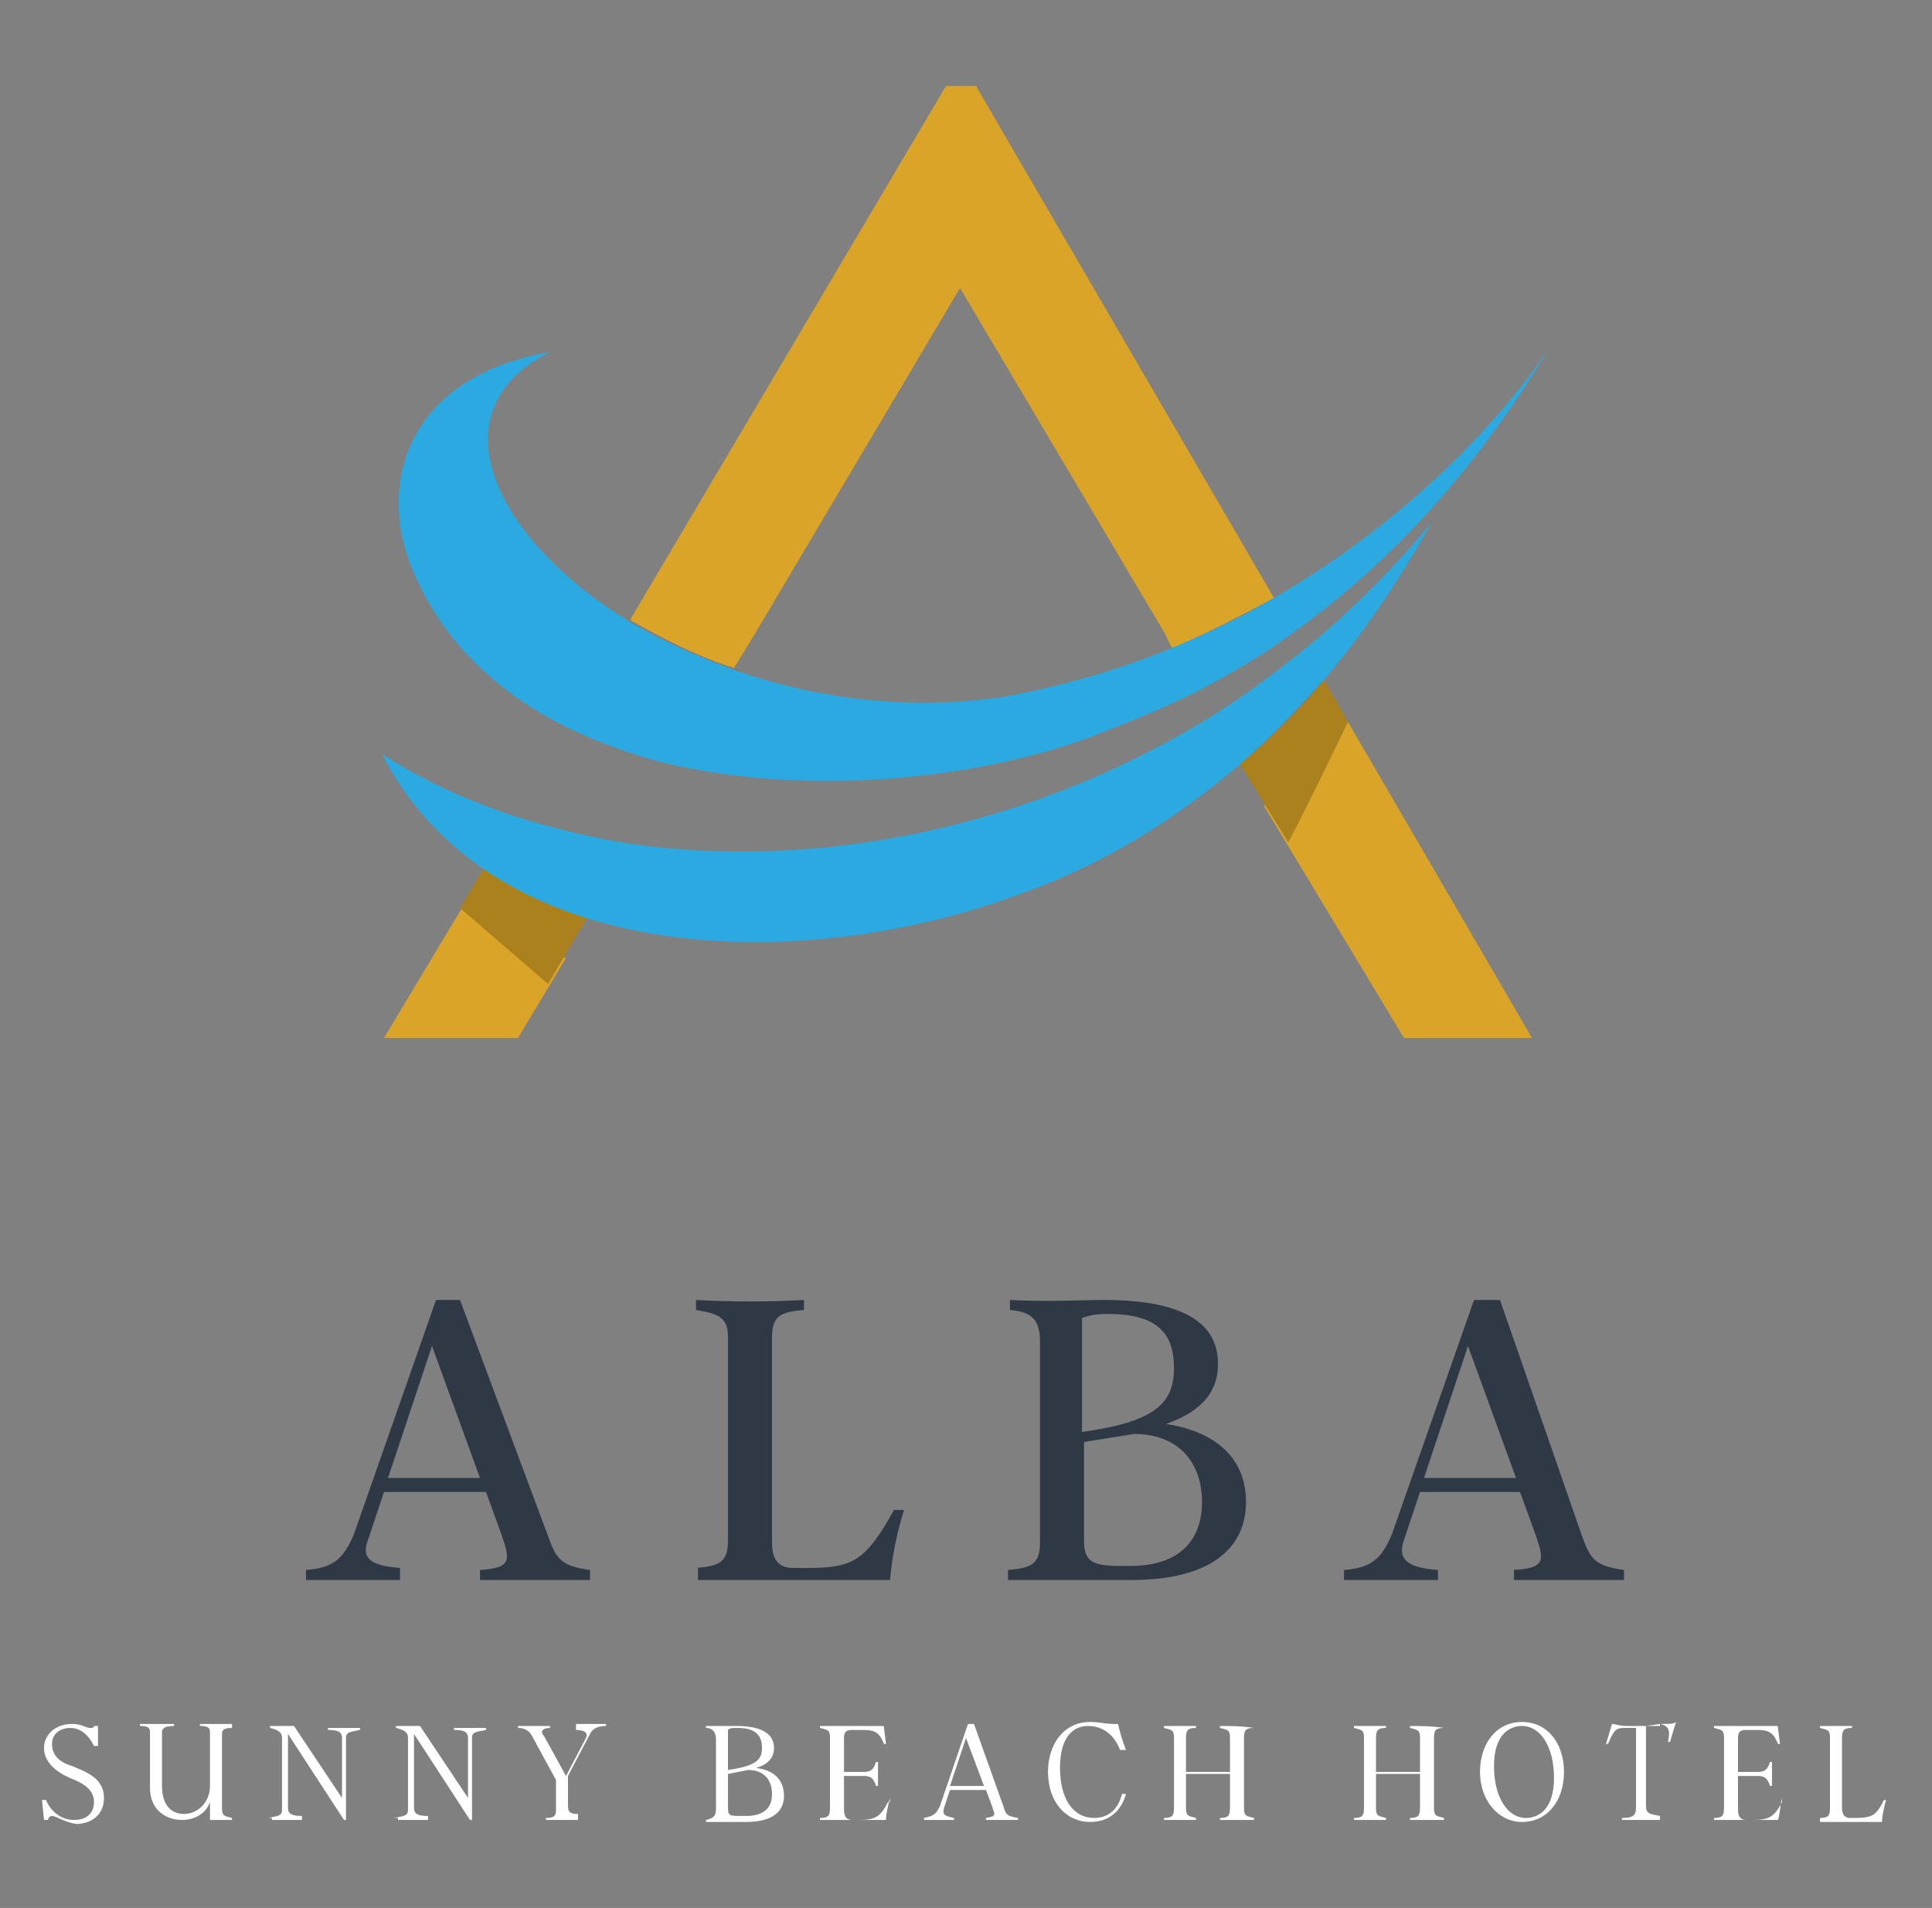
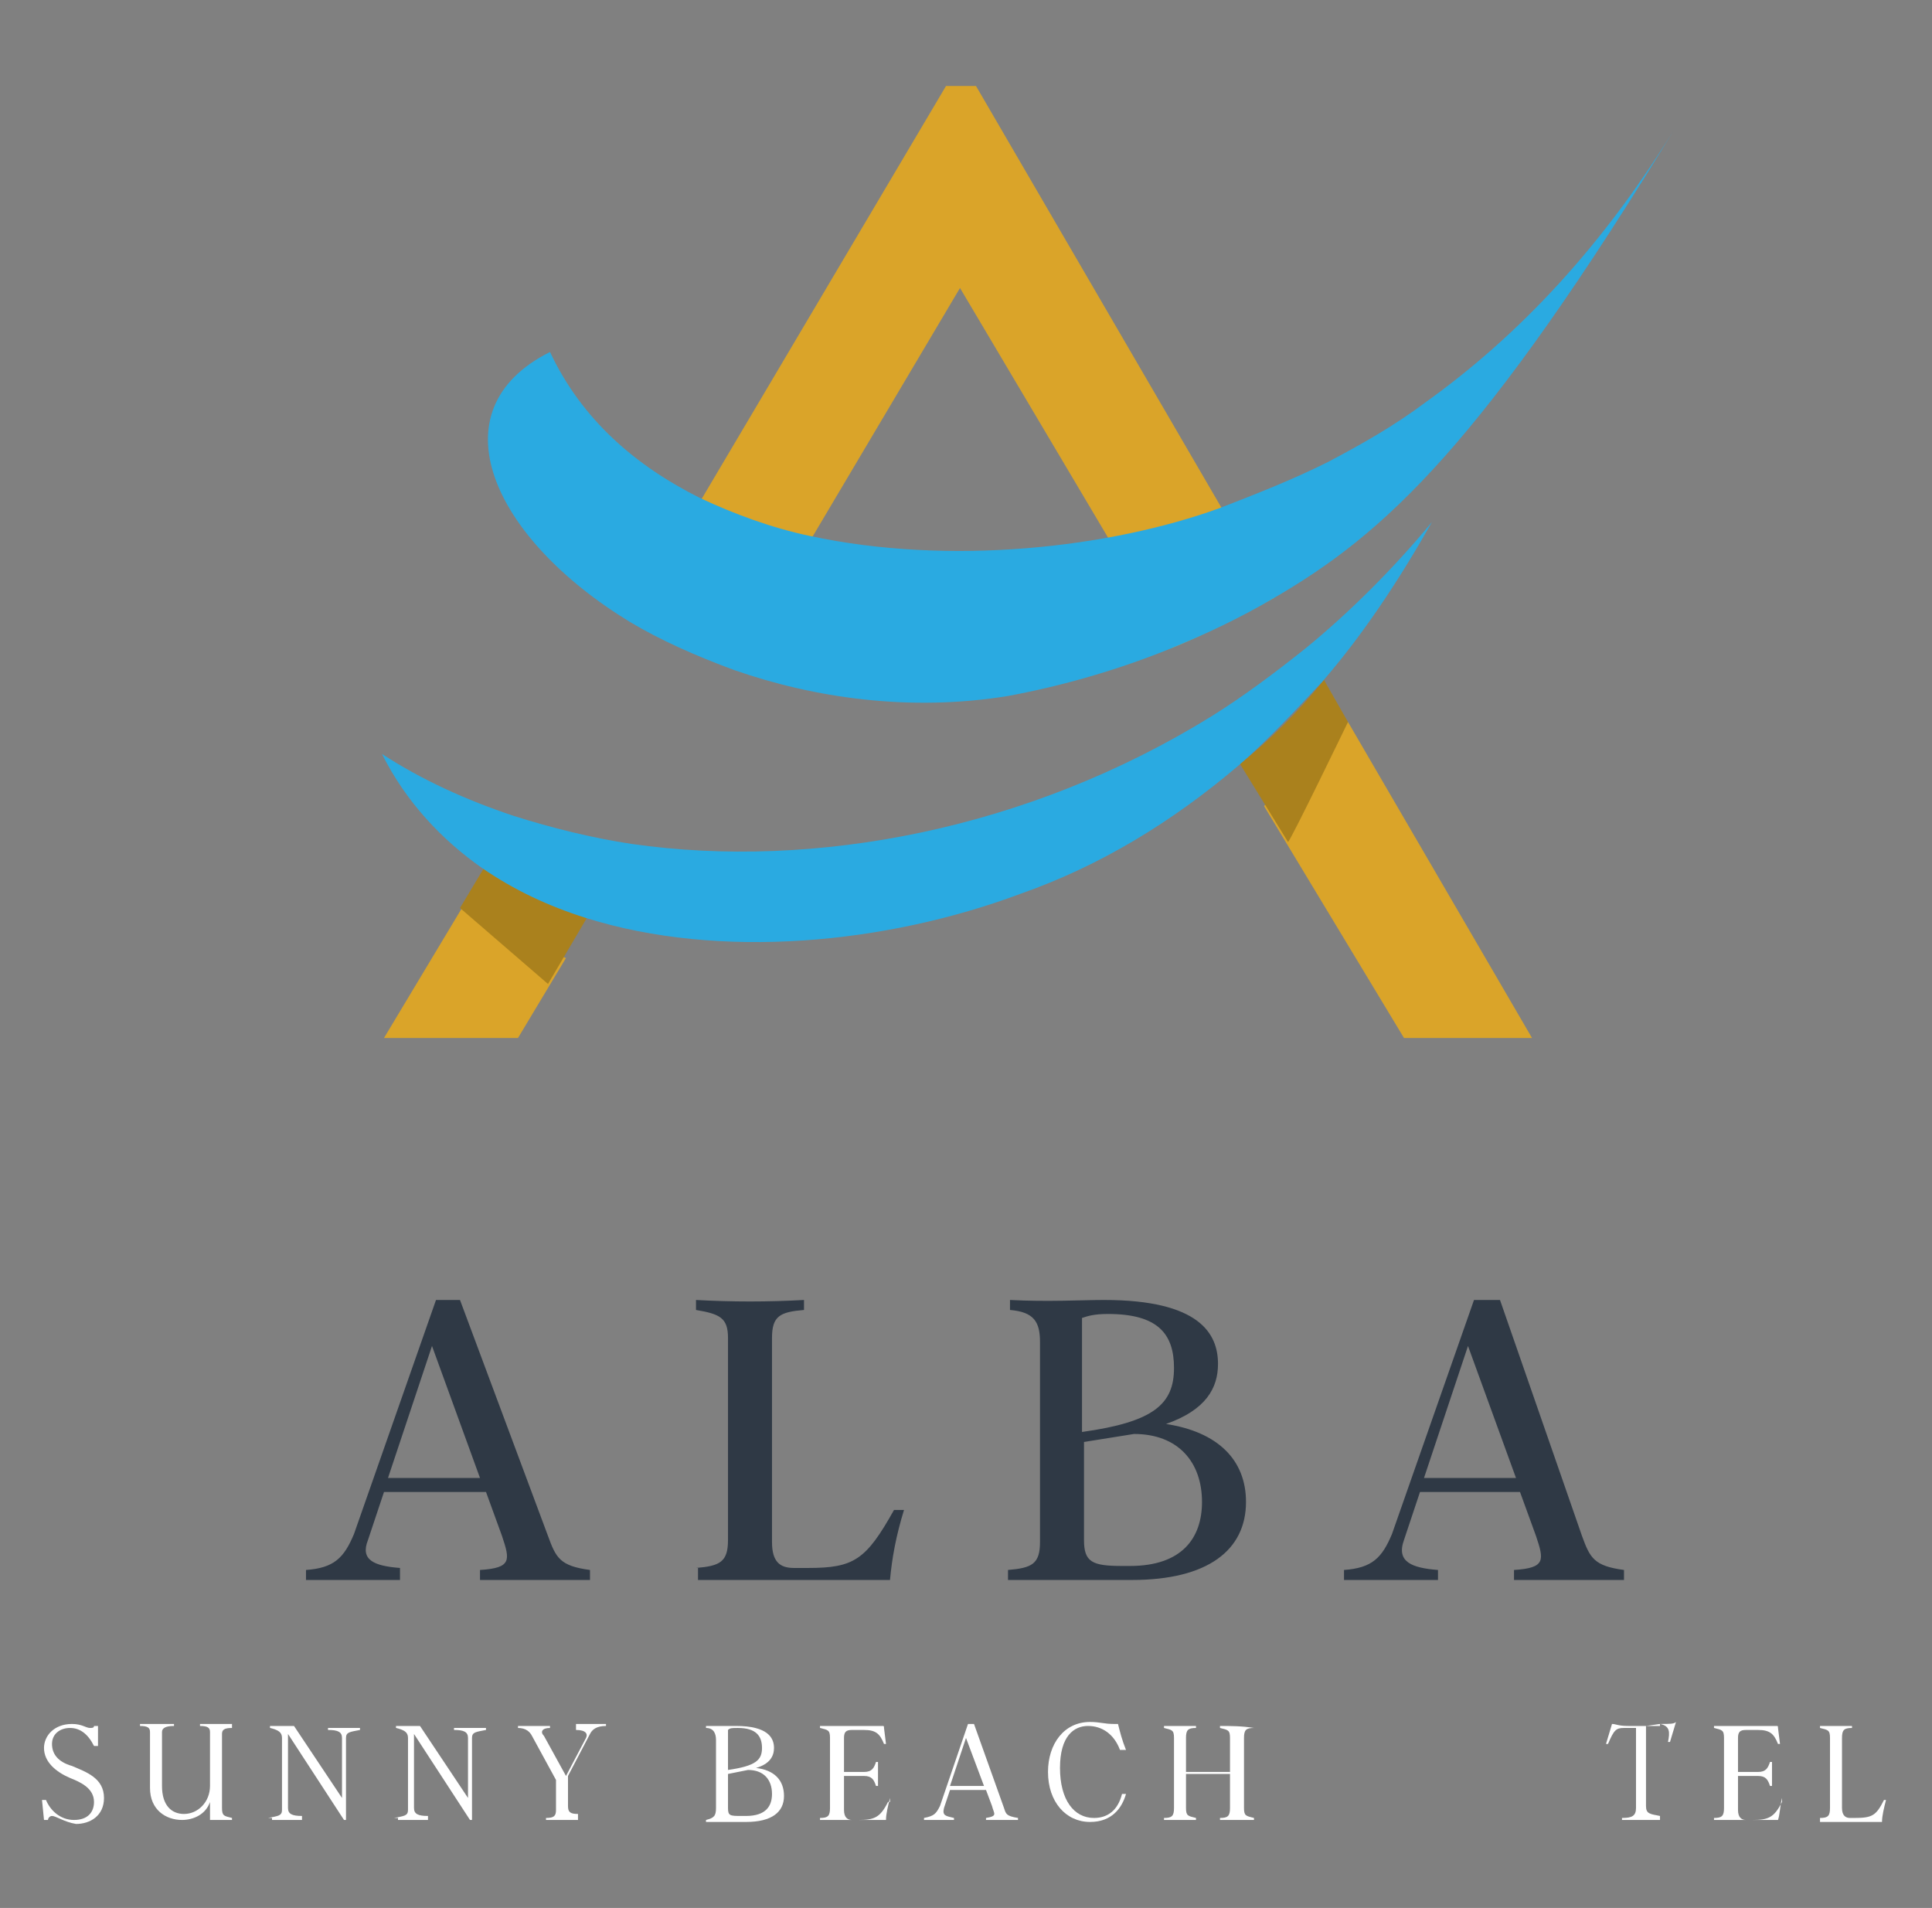
<svg xmlns="http://www.w3.org/2000/svg" version="1.1" id="Layer_1" x="0px" y="0px" viewBox="0 0 96.6 95.4" style="enable-background:new 0 0 96.6 95.4;" xml:space="preserve">
  <rect x="0" y="0" width="96.6" height="95.4" fill="#808080" stroke="none" />
  <style type="text/css">
	.st0{display:none;}
	.st1{display:inline;fill:#EFA716;}
	.st2{fill:#DAA429;}
	.st3{fill:#2AAAE1;}
	.st4{fill:#AA811D;}
	.st5{fill:#FFFFFF;}
	.st6{fill:#2F3945;}
</style>
  <g id="Layer_2" class="st0">
    <rect x="-19" y="-24" class="st1" width="161" height="149" />
  </g>
  <path class="st2" d="M37.8,31.6L48,14.4l10.2,17.2l0.4,0.8c1.7-0.7,3.4-1.6,5.1-2.5L48.8,4.3h-1.5L31.5,31c1.6,0.9,3.3,1.8,5.2,2.4  L37.8,31.6z" />
-   <path class="st3" d="M63.7,29.9c-1.7,1-3.4,1.8-5.1,2.5c-2.7,1.1-5.5,1.9-8.2,2.4c-4.9,0.8-9.7,0.1-13.7-1.3  c-1.9-0.7-3.7-1.5-5.2-2.4c-6.9-4.2-9.8-10.6-4-13.5c-7.5,1.3-8.8,7.1-6.6,11.5c1.6,3.4,4.3,5.7,7.5,7.3c1.7,0.8,3.6,1.5,5.5,1.9  c7,1.5,15,0.6,20.5-1.4c1.8-0.7,3.6-1.4,5.4-2.3c1.7-0.9,3.3-1.8,4.9-3c4.6-3.3,8.9-7.8,12.7-14.1C74.1,22.3,69.2,26.7,63.7,29.9" />
+   <path class="st3" d="M63.7,29.9c-1.7,1-3.4,1.8-5.1,2.5c-2.7,1.1-5.5,1.9-8.2,2.4c-4.9,0.8-9.7,0.1-13.7-1.3  c-1.9-0.7-3.7-1.5-5.2-2.4c-6.9-4.2-9.8-10.6-4-13.5c1.6,3.4,4.3,5.7,7.5,7.3c1.7,0.8,3.6,1.5,5.5,1.9  c7,1.5,15,0.6,20.5-1.4c1.8-0.7,3.6-1.4,5.4-2.3c1.7-0.9,3.3-1.8,4.9-3c4.6-3.3,8.9-7.8,12.7-14.1C74.1,22.3,69.2,26.7,63.7,29.9" />
  <path class="st2" d="M76.6,51.9l-9.2-15.8c-1.2,1.4-2.5,2.7-3.9,3.9c-0.1,0.1-0.2,0.2-0.3,0.3l7,11.6H76.6z" />
  <path class="st2" d="M19.2,51.9h6.7l2.4-4c-1.9-0.6-3.6-1.5-5.2-2.5L19.2,51.9z" />
  <path class="st4" d="M67.4,36.1L66.2,34c-1.3,1.6-2.7,3-4.2,4.2l2.4,3.9C64.5,42.1,67.4,36.1,67.4,36.1" />
  <path class="st4" d="M24.2,43.4l-1.2,2l4.4,3.8l2-3.4C27.5,45.3,25.7,44.5,24.2,43.4" />
  <path class="st3" d="M65.3,32.4c-1.5,1.2-3.1,2.4-4.7,3.4c-9.2,5.7-19.9,7.7-29,6.4c-2-0.3-4-0.8-5.9-1.4c-2.4-0.8-4.6-1.8-6.6-3.1  c1.2,2.4,3,4.3,5,5.7c1.6,1.1,3.3,1.9,5.2,2.5c6.7,2.1,15,1.3,21.7-1.2c4-1.4,7.6-3.6,10.9-6.4c1.5-1.3,2.8-2.7,4.2-4.2  c2-2.3,3.8-5,5.5-8C69.7,28.4,67.5,30.6,65.3,32.4" />
  <path class="st5" d="M2.6,90.8c-0.1,0-0.2,0.1-0.2,0.2H2.2l-0.1-1h0.2c0.2,0.5,0.7,1,1.4,1s1-0.4,1-0.9c0-0.7-0.7-1-1.2-1.2  c-0.7-0.3-1.3-0.8-1.3-1.5c0-0.6,0.5-1.2,1.4-1.2c0.5,0,0.7,0.2,0.9,0.2c0.1,0,0.2,0,0.2-0.1h0.2v1H4.7c-0.3-0.6-0.7-0.9-1.2-0.9  s-0.9,0.3-0.9,0.8s0.3,0.9,1,1.1c0.7,0.3,1.6,0.6,1.6,1.6c0,0.9-0.7,1.3-1.4,1.3C3.2,91.1,2.8,90.8,2.6,90.8" />
  <path class="st5" d="M11.6,86.4c-0.4,0-0.5,0.1-0.5,0.3v3.7c0,0.4,0.1,0.4,0.5,0.5V91c-0.5,0-0.9,0-1.1,0c0-0.1,0-0.3,0-0.5v-0.4  C10.3,90.7,9.7,91,9.1,91c-0.8,0-1.6-0.5-1.6-1.6v-2.8c0-0.2-0.1-0.3-0.5-0.3v-0.1c0.5,0,1.1,0,1.7,0v0.1c-0.4,0-0.6,0.1-0.6,0.3  v2.7c0,1,0.5,1.4,1.1,1.4c0.7,0,1.3-0.6,1.3-1.4v-2.7c0-0.2-0.1-0.3-0.5-0.3v-0.1c0.5,0,1.1,0,1.6,0C11.6,86.2,11.6,86.4,11.6,86.4z  " />
  <path class="st5" d="M13.4,90.9c0.5-0.1,0.7-0.1,0.7-0.4v-3.6c0-0.3-0.2-0.4-0.6-0.5v-0.1c0.4,0,0.8,0,1.2,0l2.4,3.6v-3  c0-0.3-0.2-0.4-0.7-0.4v-0.1c0.6,0,1.1,0,1.6,0v0.1c-0.5,0.1-0.7,0.1-0.7,0.4V91h-0.1l-2.8-4.3v3.7c0,0.3,0.2,0.4,0.7,0.4V91  c-0.5,0-1,0-1.5,0v-0.1H13.4z" />
  <path class="st5" d="M19.7,90.9c0.5-0.1,0.7-0.1,0.7-0.4v-3.6c0-0.3-0.2-0.4-0.6-0.5v-0.1c0.4,0,0.8,0,1.2,0l2.4,3.6v-3  c0-0.3-0.2-0.4-0.7-0.4v-0.1c0.6,0,1.1,0,1.6,0v0.1c-0.5,0.1-0.7,0.1-0.7,0.4V91h-0.1l-2.8-4.3v3.7c0,0.3,0.2,0.4,0.7,0.4V91  c-0.5,0-1,0-1.5,0v-0.1H19.7z" />
  <path class="st5" d="M28.8,86.2c0.5,0,1,0,1.5,0v0.1c-0.5,0-0.7,0.2-0.8,0.4l-1.1,2.1v1.5c0,0.3,0.1,0.4,0.5,0.4V91  c-0.5,0-1.1,0-1.6,0v-0.1c0.4,0,0.5-0.1,0.5-0.4V89l-1.2-2.2c-0.1-0.2-0.3-0.4-0.7-0.4v-0.1c0.6,0,1.1,0,1.6,0v0.1  c-0.4,0-0.5,0.2-0.3,0.4l1.1,2l1-1.9c0.1-0.2,0-0.4-0.5-0.4V86.2z" />
  <path class="st5" d="M35.3,91L35.3,91c0.4-0.1,0.5-0.2,0.5-0.6V87c0-0.3-0.1-0.6-0.5-0.6v-0.1c0.6,0,1.2,0,1.5,0  c1.6,0,1.9,0.6,1.9,1.1c0,0.4-0.2,0.8-0.9,1c0.9,0.1,1.4,0.6,1.4,1.4s-0.6,1.3-1.9,1.3h-2V91z M36.4,88.5c1.4-0.2,1.7-0.5,1.7-1.1  s-0.3-1-1.2-1c-0.3,0-0.4,0-0.5,0.1V88.5z M37.3,90.8c1,0,1.3-0.5,1.3-1.1c0-0.7-0.4-1.2-1.2-1.2l-1,0.2v1.7c0,0.4,0.1,0.4,0.7,0.4  H37.3z" />
  <path class="st5" d="M44.5,89.9c-0.1,0.4-0.2,0.8-0.2,1.1H41v-0.1c0.4,0,0.5-0.1,0.5-0.5v-3.5c0-0.4-0.1-0.4-0.5-0.5v-0.1h3.1  c0.1,0,0.1,0,0.1,0.1l0.1,0.8h-0.1c-0.2-0.5-0.4-0.7-1-0.7h-0.6c-0.3,0-0.4,0.1-0.4,0.4v1.7h1c0.4,0,0.5-0.2,0.6-0.5h0.1  c0,0.4,0,0.8,0,1.2h-0.1c-0.1-0.3-0.2-0.5-0.6-0.5h-1v1.7c0,0.4,0.2,0.5,0.4,0.5h0.3c0.8,0,1.1-0.1,1.5-0.9h0.1V89.9z" />
  <path class="st5" d="M50.2,90.4c0.1,0.3,0.1,0.4,0.7,0.5V91c-0.5,0-1.1,0-1.6,0v-0.1c0.6-0.1,0.4-0.2,0.3-0.6l-0.3-0.8h-1.8  l-0.3,0.9c-0.1,0.4,0.1,0.4,0.5,0.5V91c-0.4,0-1,0-1.5,0v-0.1c0.5-0.1,0.6-0.2,0.8-0.6l1.4-4.1h0.3L50.2,90.4z M47.5,89.3h1.7  l-0.9-2.4L47.5,89.3z" />
  <path class="st5" d="M52.4,88.6c0-1.4,0.8-2.5,2.1-2.5c0.5,0,0.7,0.1,1.2,0.1c0.1,0,0.2,0,0.2,0c0.1,0.4,0.2,0.8,0.4,1.3H56  c-0.3-0.8-0.9-1.2-1.6-1.2c-0.7,0-1.4,0.5-1.4,2.1s0.7,2.5,1.7,2.5c0.7,0,1.2-0.4,1.4-1.2h0.2c-0.2,0.7-0.7,1.4-1.8,1.4  C53.3,91.1,52.4,90.1,52.4,88.6" />
  <path class="st5" d="M62.7,86.4c-0.4,0-0.5,0.1-0.5,0.5v3.5c0,0.4,0.1,0.4,0.5,0.5V91c-0.5,0-1.1,0-1.7,0v-0.1  c0.4,0,0.5-0.1,0.5-0.5v-1.7h-2.2v1.7c0,0.4,0.1,0.4,0.5,0.5V91c-0.5,0-1.1,0-1.6,0v-0.1c0.4,0,0.5-0.1,0.5-0.5v-3.5  c0-0.4-0.1-0.4-0.5-0.5v-0.1c0.5,0,1.1,0,1.6,0v0.1c-0.4,0-0.5,0.1-0.5,0.5v1.7h2.2v-1.7c0-0.4-0.1-0.4-0.5-0.5v-0.1  C61.5,86.3,62.1,86.3,62.7,86.4L62.7,86.4z" />
-   <path class="st5" d="M72.2,86.4c-0.4,0-0.5,0.1-0.5,0.5v3.5c0,0.4,0.1,0.4,0.5,0.5V91c-0.5,0-1.1,0-1.7,0v-0.1  c0.4,0,0.5-0.1,0.5-0.5v-1.7h-2.2v1.7c0,0.4,0.1,0.4,0.5,0.5V91c-0.5,0-1.1,0-1.6,0v-0.1c0.4,0,0.5-0.1,0.5-0.5v-3.5  c0-0.4-0.1-0.4-0.5-0.5v-0.1c0.5,0,1.1,0,1.6,0v0.1c-0.4,0-0.5,0.1-0.5,0.5v1.7H71v-1.7c0-0.4-0.1-0.4-0.5-0.5v-0.1  C71,86.3,71.6,86.3,72.2,86.4L72.2,86.4z" />
-   <path class="st5" d="M74,88.6c0-1.4,0.8-2.5,2.1-2.5c1.3,0,2.1,1.1,2.1,2.5s-0.8,2.5-2.1,2.5C74.9,91.1,74,90,74,88.6 M77.7,88.9  c0-1.6-0.7-2.6-1.6-2.6c-0.6,0-1.4,0.4-1.4,2s0.7,2.6,1.6,2.6C76.9,90.9,77.7,90.5,77.7,88.9" />
  <path class="st5" d="M83,86.2c0.5,0,0.7,0,0.8-0.1l-0.3,1h-0.1C83.5,86.6,83.5,86.3,83,86.2l-0.7,0.1v4c0,0.4,0.2,0.4,0.7,0.5V91  c-0.7,0-1.3,0-1.9,0v-0.1c0.5,0,0.7-0.1,0.7-0.5v-4h-0.6c-0.4,0-0.5,0.1-0.8,0.8h-0.1l0.3-1c0.2,0,0.3,0.1,0.8,0.1H83V86.2z" />
  <path class="st5" d="M89.1,89.9C89,90.3,89,90.7,88.9,91h-3.2v-0.1c0.4,0,0.5-0.1,0.5-0.5v-3.5c0-0.4-0.1-0.4-0.5-0.5v-0.1h3.1  c0.1,0,0.1,0,0.1,0.1l0.1,0.8h-0.1c-0.2-0.5-0.4-0.7-1-0.7h-0.6c-0.3,0-0.4,0.1-0.4,0.4v1.7h1c0.4,0,0.5-0.2,0.6-0.5h0.1  c0,0.4,0,0.8,0,1.2h-0.1c-0.1-0.3-0.2-0.5-0.6-0.5h-1v1.7c0,0.4,0.2,0.5,0.4,0.5h0.3c0.8,0,1.1-0.1,1.5-0.9h0V89.9z" />
  <path class="st5" d="M91,90.9c0.4,0,0.5-0.1,0.5-0.5v-3.5c0-0.4-0.1-0.4-0.5-0.5v-0.1c0.5,0,1.1,0,1.6,0v0.1c-0.4,0-0.5,0.1-0.5,0.5  v3.5c0,0.4,0.2,0.5,0.4,0.5h0.2c0.9,0,1.1-0.1,1.5-0.9h0.1c-0.1,0.4-0.2,0.8-0.2,1.1H91V90.9z" />
  <path class="st6" d="M27.4,76.8c0.4,1.1,0.6,1.5,2.1,1.7V79c-1.8,0-3.7,0-5.5,0v-0.5c1.6-0.1,1.5-0.5,1.1-1.7l-0.8-2.2h-5.1L18.4,77  c-0.4,1,0.3,1.3,1.6,1.4V79c-1.4,0-3.3,0-4.7,0v-0.5c1.4-0.1,1.9-0.6,2.4-1.8L21.8,65H23L27.4,76.8z M19.4,73.9H24l-2.4-6.6  L19.4,73.9z" />
  <path class="st6" d="M34.8,78.4c1.2-0.1,1.6-0.3,1.6-1.4V66.9c0-1-0.4-1.2-1.6-1.4V65c1.8,0.1,3.6,0.1,5.4,0v0.5  c-1.2,0.1-1.6,0.3-1.6,1.4v10.2c0,1,0.4,1.3,1.1,1.3h0.7c2.3,0,2.9-0.4,4.3-2.9h0.5c-0.4,1.3-0.6,2.4-0.7,3.5c-3.3,0-6.3,0-9.6,0  v-0.6H34.8z" />
  <path class="st6" d="M50.4,79v-0.5c1.2-0.1,1.6-0.3,1.6-1.4v-10c0-1-0.3-1.5-1.5-1.6V65c1.9,0.1,3.6,0,4.7,0c4.8,0,5.7,1.7,5.7,3.2  c0,1.2-0.6,2.3-2.6,3c2.6,0.4,4,1.8,4,3.9c0,2.4-1.9,3.9-5.7,3.9H50.4z M54.1,71.6c3.6-0.5,4.6-1.4,4.6-3.2c0-1.7-0.8-2.7-3.3-2.7  c-0.7,0-1,0.1-1.3,0.2V71.6z M56.5,78.3c2.6,0,3.6-1.4,3.6-3.2c0-2-1.2-3.4-3.4-3.4l-2.5,0.4V77c0,1.1,0.4,1.3,1.9,1.3  C56.1,78.3,56.5,78.3,56.5,78.3z" />
  <path class="st6" d="M79.1,76.8c0.4,1.1,0.6,1.5,2.1,1.7V79c-1.8,0-3.7,0-5.5,0v-0.5c1.6-0.1,1.5-0.5,1.1-1.7L76,74.6h-5L70.2,77  c-0.4,1.1,0.4,1.4,1.7,1.5V79c-1.4,0-3.3,0-4.7,0v-0.5c1.4-0.1,1.9-0.6,2.4-1.8L73.7,65H75L79.1,76.8z M71.2,73.9h4.6l-2.4-6.6  L71.2,73.9z" />
  <g id="Layer_1_1_">
</g>
</svg>